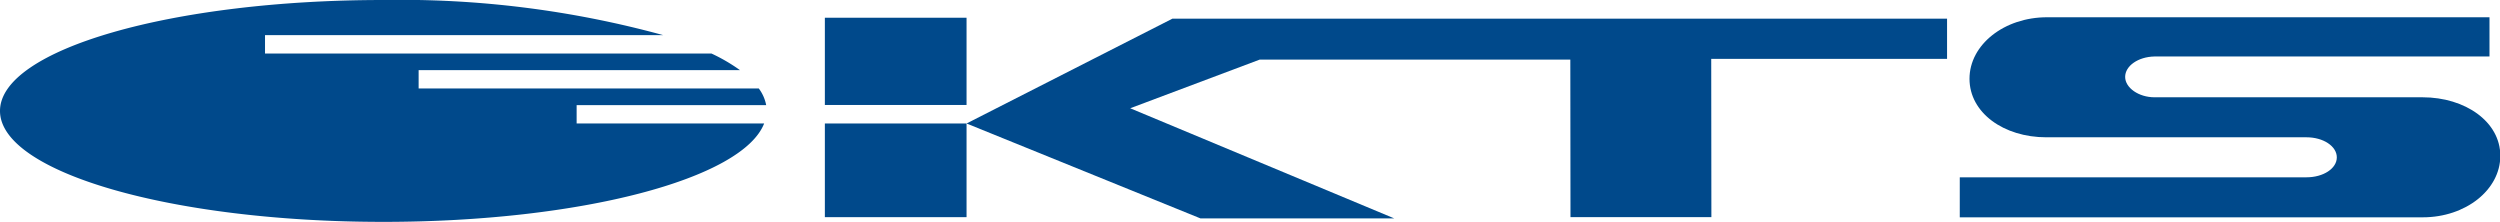
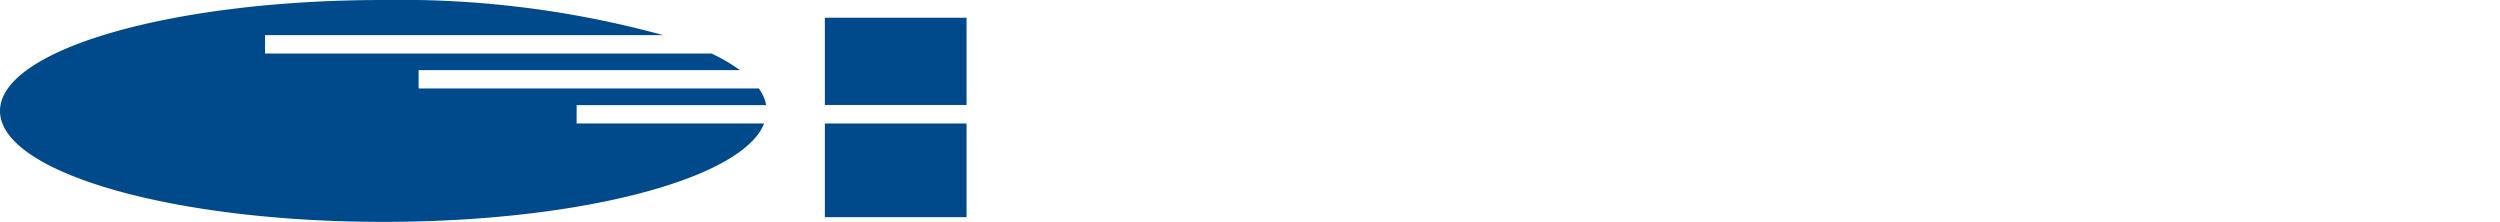
<svg xmlns="http://www.w3.org/2000/svg" width="159.33" height="14.14" viewBox="0 0 159.33 14.14">
  <defs>
    <style>.cls-1{fill:#00498b;}</style>
  </defs>
  <g id="レイヤー_2" data-name="レイヤー 2">
    <g id="レイヤー_2-2" data-name="レイヤー 2">
-       <path class="cls-1" d="M154.39,6.2H137.31c-1,0-1.87-.6-1.87-1.3s.83-1.28,1.87-1.3h21.35V1.1h-28.2c-2.73,0-4.94,1.75-4.94,3.92s2.18,3.73,4.9,3.73H147c1.07,0,1.93.57,1.93,1.28s-.86,1.27-1.93,1.27h-22.1v2.55h29.51c2.73,0,4.94-1.75,4.94-3.92S157.12,6.2,154.39,6.2Z" />
      <rect class="cls-1" x="52.57" y="1.13" width="9.03" height="5.56" />
      <rect class="cls-1" x="52.57" y="7.87" width="9.03" height="5.97" />
-       <polygon class="cls-1" points="61.6 7.87 61.6 7.87 76.51 13.92 88.86 13.92 72.03 6.9 80.28 3.8 100.08 3.8 100.09 13.84 109.07 13.84 109.06 3.75 124.09 3.75 124.09 1.19 74.72 1.19 61.6 7.87" />
      <path class="cls-1" d="M36.75,7.87V6.7H48.83a2.55,2.55,0,0,0-.47-1.06H26.68V4.47H47.16a11.22,11.22,0,0,0-1.82-1.06H16.89V2.24H42.27A63.38,63.38,0,0,0,24.43,0C10.94,0,0,3.16,0,7.07s10.94,7.07,24.43,7.07C37,14.14,47.32,11.4,48.7,7.87Z" />
    </g>
  </g>
</svg>